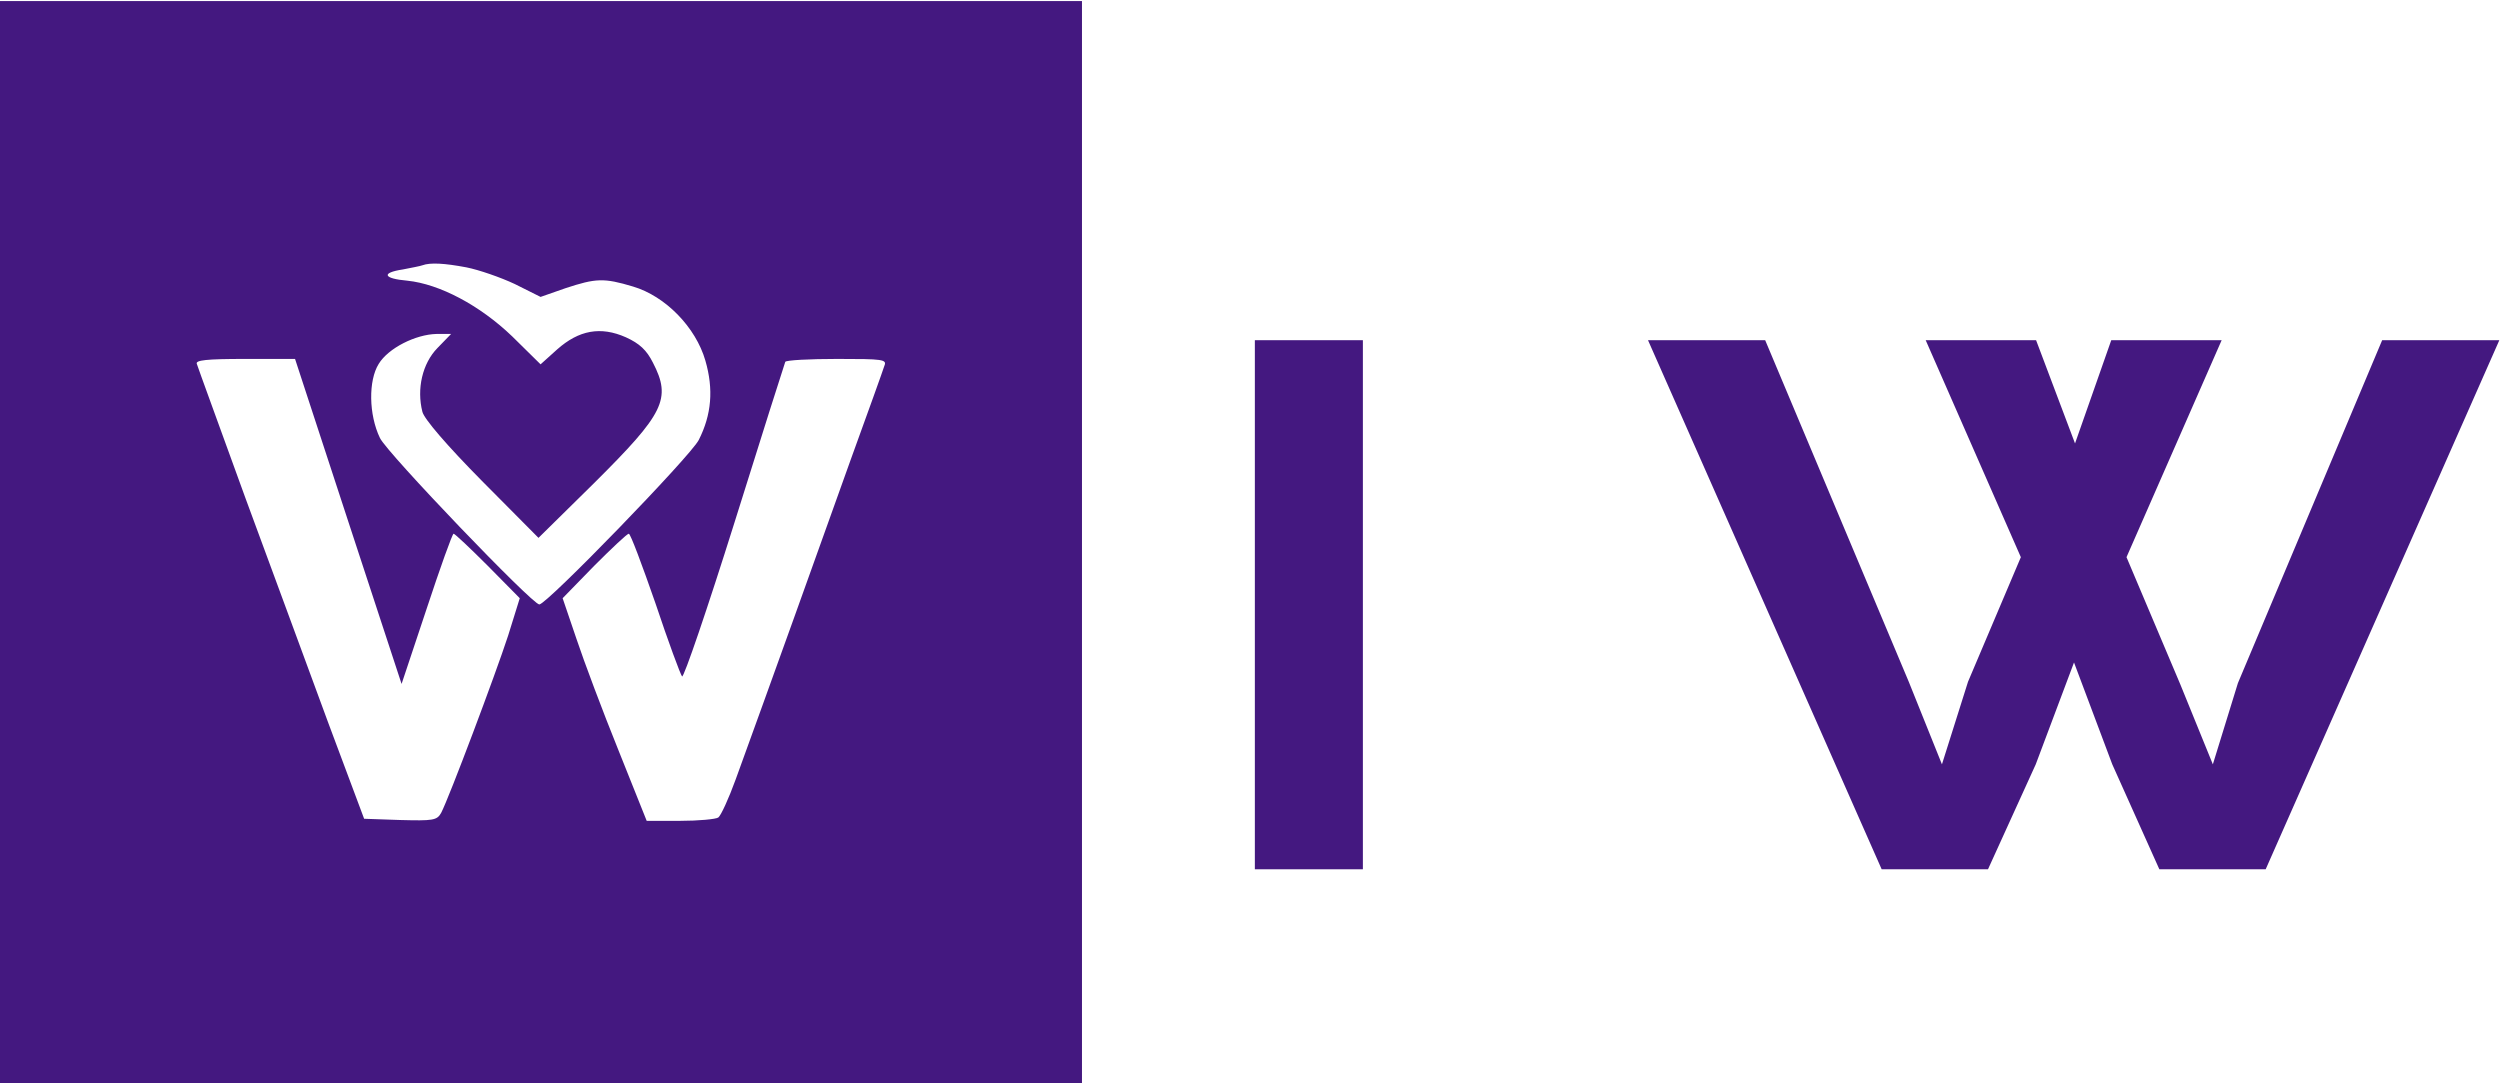
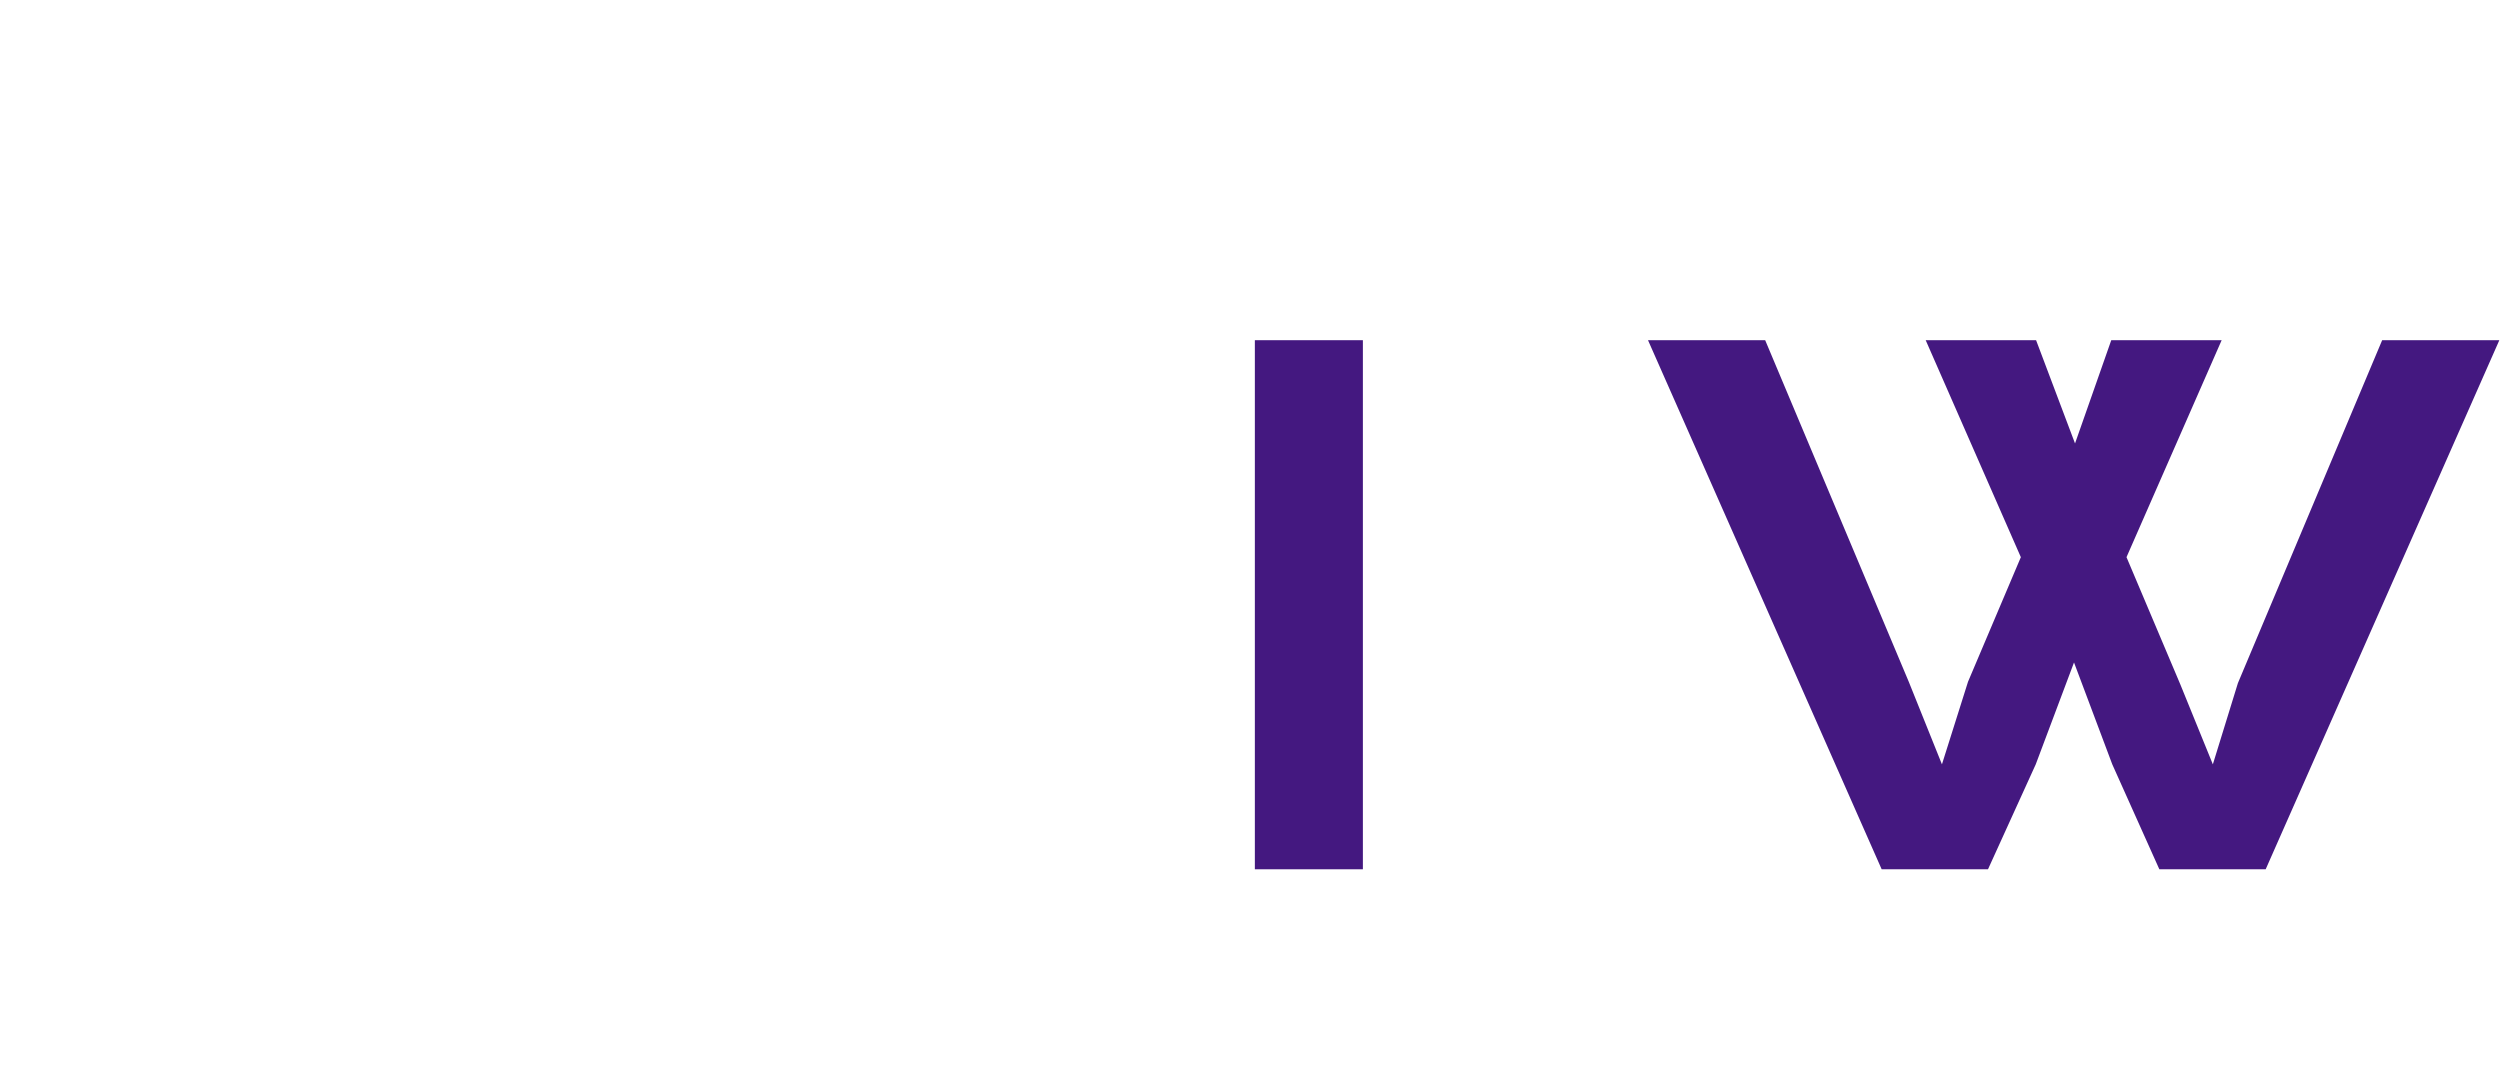
<svg xmlns="http://www.w3.org/2000/svg" width="801" height="347" viewBox="0 0 801 347" fill="none">
  <path d="M402.055 109H436.666V278.518H402.055V109Z" fill="#441880" />
  <path d="M528.022 109H565.562L611.566 218.433L622.198 244.896L630.553 218.433L647.479 178.521L616.991 109H652.361L664.838 142.079L676.448 109H711.818L681.33 178.521L698.581 219.3L708.997 244.896L717.026 218.867L763.246 109H800.787L725.923 278.518H691.854L676.773 244.896L664.513 212.251L652.252 244.896L636.954 278.518H602.886L528.022 109Z" fill="#441880" />
-   <path d="M0 173.667V347H173.333H346.667V173.667V0.333H173.333H0V173.667ZM149.467 85.667C153.467 86.467 160.4 88.867 164.933 91L173.2 95.133L181.2 92.333C190.933 89.133 193.467 89 202.8 91.8C213.2 94.867 222.933 104.867 226 115.533C228.667 124.733 228 132.867 223.867 141C221.2 146.2 175.2 193.667 172.8 193.667C170.533 193.667 124 145.133 121.733 140.333C118.133 132.867 118 121.933 121.333 116.6C124.4 111.533 133.2 107.133 139.867 107H144.533L140.133 111.533C135.333 116.467 133.467 124.6 135.333 131.933C135.867 134.2 143.2 142.733 154.4 154.067L172.533 172.333L190.4 154.733C212.8 132.467 215.2 127.8 209.2 116.2C207.2 112.2 204.933 110.067 200.533 108.067C192.4 104.467 185.467 105.8 178.533 111.933L173.2 116.733L164.133 107.8C153.733 97.8 140.8 91 130.533 89.933C122.8 89.267 122 87.4 129.067 86.333C131.733 85.8 134.667 85.267 135.333 85C137.867 84.067 142.4 84.333 149.467 85.667ZM111.6 167.133L128.667 219.133L136.667 195.133C141.067 181.8 144.933 171 145.333 171C145.733 171 150.667 175.667 156.267 181.267L166.533 191.667L162.8 203.667C158.8 215.933 143.867 255.667 141.333 260.467C140 262.867 138.667 263 128.267 262.733L116.667 262.333L105.2 231.667C98.933 214.733 87.067 182.333 78.667 159.667C70.4 136.867 63.333 117.533 63.067 116.6C62.533 115.4 66.133 115 78.533 115H94.533L111.6 167.133ZM283.333 117.267C282.933 118.6 278.133 131.933 272.667 147C263.733 172.067 245.867 221.8 235.733 249.667C233.467 255.933 230.933 261.4 230.133 261.933C229.333 262.467 223.867 263 217.867 263H207.2L198.133 240.333C193.067 227.8 187.067 211.8 184.667 204.6L180.267 191.667L190.4 181.267C196 175.667 200.933 171 201.467 171C202 171 205.733 181 210 193.267C214.133 205.667 218 216.067 218.533 216.733C219.067 217.267 226.667 195 235.333 167.4C244 139.667 251.333 116.6 251.6 115.933C251.867 115.4 259.333 115 268.267 115C282.933 115 284.267 115.133 283.333 117.267Z" fill="#441880" />
</svg>